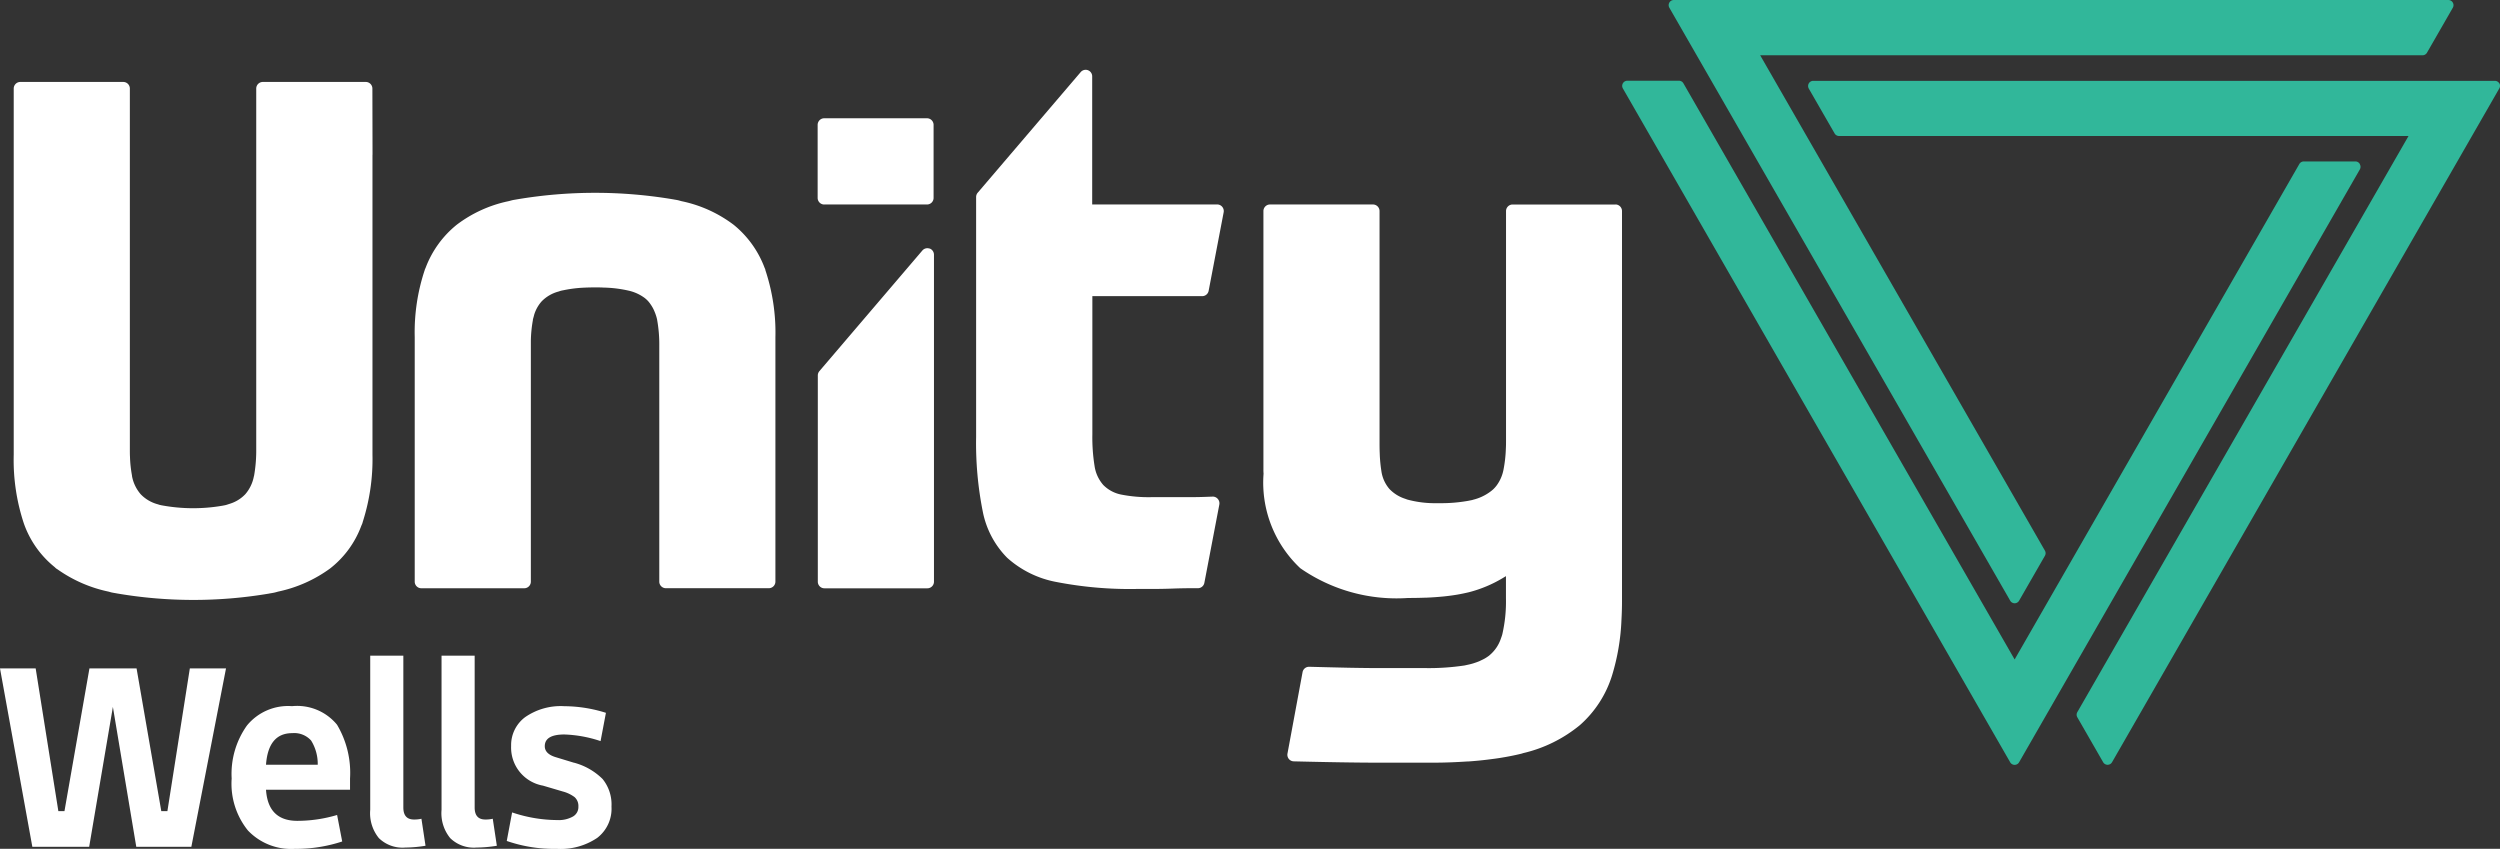
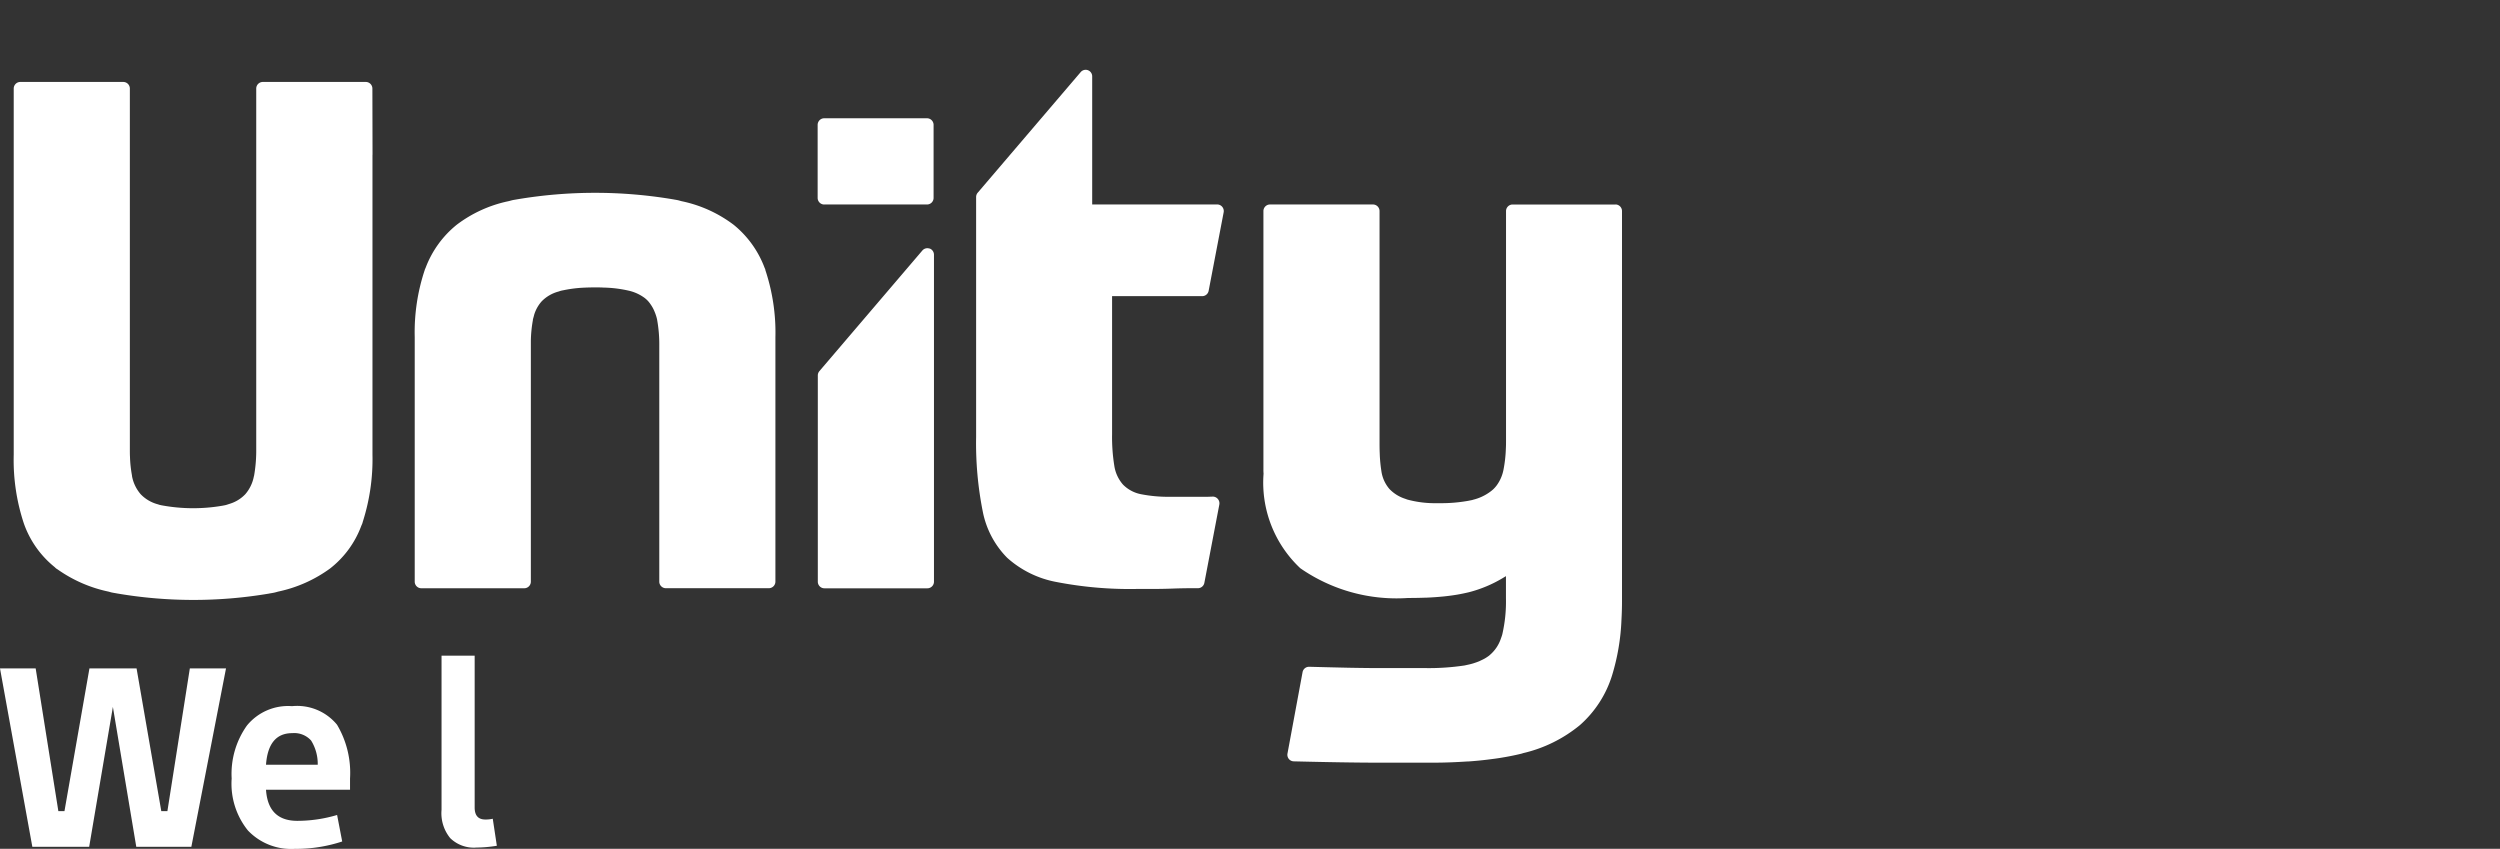
<svg xmlns="http://www.w3.org/2000/svg" id="Components" width="208.773" height="70.884" viewBox="0 0 208.773 70.884">
  <rect x="0" y="0" width="208.773" height="70.884" fill="#333333" stroke="none" />
  <g id="_223a0f09-626c-47e0-9aeb-1deed1350f7a_7">
    <path id="Path_693" data-name="Path 693" d="M2.7,107.523,0,92.629H2.979l1.894,11.915h.511L7.469,92.629h3.936l2.064,11.915h.511l1.873-11.915h3.021L15.98,107.523h-4.6L9.427,95.842,7.447,107.523H2.7Z" transform="translate(0 -36.809)" fill="#fff" />
    <path id="Path_694" data-name="Path 694" d="M37.415,109.77a4.978,4.978,0,0,1-3.958-1.532A6.22,6.22,0,0,1,32.1,103.9a6.961,6.961,0,0,1,1.276-4.426,4.436,4.436,0,0,1,3.766-1.617A4.308,4.308,0,0,1,40.9,99.408a7.866,7.866,0,0,1,1.085,4.49v.936H34.968q.17,2.6,2.617,2.6a11.678,11.678,0,0,0,3.32-.49l.426,2.213a12.3,12.3,0,0,1-3.915.617Zm-2.447-7.021h4.32a3.7,3.7,0,0,0-.553-2.021,1.891,1.891,0,0,0-1.575-.617Q35.159,100.11,34.968,102.749Z" transform="translate(-12.754 -38.886)" fill="#fff" />
-     <path id="Path_695" data-name="Path 695" d="M54.24,106.885a2.821,2.821,0,0,1-2.213-.787,3.292,3.292,0,0,1-.723-2.362V90.864H54.07v12.681q0,1,.894,1a2.587,2.587,0,0,0,.617-.064l.341,2.255a10.513,10.513,0,0,1-1.681.149Z" transform="translate(-20.387 -36.108)" fill="#fff" />
    <path id="Path_696" data-name="Path 696" d="M64.125,106.885a2.821,2.821,0,0,1-2.213-.787,3.292,3.292,0,0,1-.723-2.362V90.864h2.766v12.681q0,1,.894,1a2.587,2.587,0,0,0,.617-.064l.341,2.255a10.513,10.513,0,0,1-1.681.149Z" transform="translate(-24.316 -36.108)" fill="#fff" />
-     <path id="Path_697" data-name="Path 697" d="M75.846,102.578a5.335,5.335,0,0,1,2.383,1.362,3.37,3.37,0,0,1,.744,2.3,3.069,3.069,0,0,1-1.192,2.618,5.457,5.457,0,0,1-3.383.915,12.017,12.017,0,0,1-4.171-.66l.447-2.383a11.929,11.929,0,0,0,3.788.639,2.407,2.407,0,0,0,1.3-.3.912.912,0,0,0,.447-.83.986.986,0,0,0-.319-.787,2.87,2.87,0,0,0-.979-.468l-1.66-.49a3.229,3.229,0,0,1-2.659-3.319,2.906,2.906,0,0,1,1.17-2.4,5.207,5.207,0,0,1,3.277-.915,11.7,11.7,0,0,1,3.469.553l-.447,2.362a10.565,10.565,0,0,0-3.021-.553q-1.638,0-1.638.979,0,.66.979.936l1.468.447Z" transform="translate(-27.908 -38.886)" fill="#fff" />
-     <path id="Path_698" data-name="Path 698" d="M31.858,16.77V41.814a17.169,17.169,0,0,1-.781,5.516c-.026.078-.046.168-.074.244s-.072.158-.1.24a8.069,8.069,0,0,1-2.579,3.5,11.285,11.285,0,0,1-4.312,1.928c-.12.028-.23.066-.353.092-.154.034-.325.056-.483.088A37.86,37.86,0,0,1,10.505,53.4c-.128-.026-.268-.044-.4-.072s-.2-.056-.311-.082A11.439,11.439,0,0,1,5.6,51.421c-.052-.038-.114-.07-.166-.11s-.1-.1-.158-.142a8.143,8.143,0,0,1-2.525-3.593,16.824,16.824,0,0,1-.852-5.76V11.24a.551.551,0,0,1,.549-.551h8.6a.551.551,0,0,1,.549.551V41.385c0,.216,0,.421.012.621a10.05,10.05,0,0,0,.166,1.547v.038a3.194,3.194,0,0,0,.731,1.531,3.074,3.074,0,0,0,1.425.836c.056.016.1.038.164.052l.146.032a14.437,14.437,0,0,0,5.129.028c.092-.02.2-.036.278-.06l.278-.09a3.006,3.006,0,0,0,1.308-.8,3.163,3.163,0,0,0,.709-1.443.523.523,0,0,1,.024-.088c.016-.08.028-.166.042-.25a12.143,12.143,0,0,0,.142-1.956V11.24a.551.551,0,0,1,.551-.551h8.6a.551.551,0,0,1,.549.551l.012,5.53Zm32.81,9.583c-.022-.06-.054-.114-.076-.174a8.42,8.42,0,0,0-2.577-3.566,10.864,10.864,0,0,0-4.338-1.966c-.112-.026-.214-.062-.327-.086s-.271-.046-.4-.072a39.26,39.26,0,0,0-13,0c-.124.024-.264.042-.385.068s-.26.072-.4.1A10.806,10.806,0,0,0,38.9,22.609,8.423,8.423,0,0,0,36.3,26.2c-.018.046-.042.088-.06.136s-.01.04-.018.058a16.453,16.453,0,0,0-.836,5.61V52.419a.551.551,0,0,0,.549.551h8.6a.551.551,0,0,0,.549-.551V32.308a10.725,10.725,0,0,1,.17-1.727v-.036c.018-.092.046-.18.07-.268s.03-.124.048-.182a3.007,3.007,0,0,1,.613-1.082,3.06,3.06,0,0,1,1.4-.819c.074-.024.142-.05.22-.07s.2-.04.291-.06a10.731,10.731,0,0,1,1.7-.2q.4-.018.838-.018c.252,0,.487,0,.717.014a10.311,10.311,0,0,1,2.12.262,3.563,3.563,0,0,1,1.31.6,2.329,2.329,0,0,1,.307.283,2.76,2.76,0,0,1,.178.23,3.056,3.056,0,0,1,.363.669,3.671,3.671,0,0,1,.2.635v.012a11.6,11.6,0,0,1,.18,2.2V52.415a.551.551,0,0,0,.549.551h8.6a.551.551,0,0,0,.549-.551V32.02a16.533,16.533,0,0,0-.814-5.544c-.014-.038-.024-.086-.038-.124m13.725-1.747a.549.549,0,0,0-.6.158l-8.6,10.076a.553.553,0,0,0-.132.359V52.423a.551.551,0,0,0,.549.551h8.6a.551.551,0,0,0,.551-.551h0V25.115a.553.553,0,0,0-.359-.517m57.28-3.675h-8.6a.551.551,0,0,0-.549.551V40.6c0,.246,0,.481-.014.707a10.9,10.9,0,0,1-.2,1.775,3.257,3.257,0,0,1-.573,1.308,2.633,2.633,0,0,1-.281.315,2.89,2.89,0,0,1-.224.184,3.993,3.993,0,0,1-1.459.689l-.056.018c-.1.026-.216.044-.325.068a12.8,12.8,0,0,1-2.479.2h-.128a8.781,8.781,0,0,1-2.5-.3c-.07-.022-.128-.048-.2-.072a3.127,3.127,0,0,1-1.3-.816,2.906,2.906,0,0,1-.671-1.5,11.858,11.858,0,0,1-.136-1.457q-.016-.373-.016-.747v-19.5a.551.551,0,0,0-.549-.551h-8.6a.551.551,0,0,0-.549.551V43.052a3.3,3.3,0,0,0,.012.345,9.8,9.8,0,0,0,3.068,7.9,14.079,14.079,0,0,0,9,2.485q.785,0,1.491-.028h.076q.665-.03,1.254-.086l.114-.01q.581-.058,1.088-.142l.064-.01c.353-.06.679-.13.976-.2a10.639,10.639,0,0,0,2.865-1.2c.08-.05.17-.1.246-.148v1.863a12.177,12.177,0,0,1-.305,2.995c-.036.138-.084.262-.13.389a3.074,3.074,0,0,1-.938,1.36l-.03.028a3.662,3.662,0,0,1-.4.262c-.094.052-.2.1-.293.144l-.142.068q-.214.088-.435.156l-.038.014q-.255.078-.517.13c-.086.018-.164.04-.252.054a20.135,20.135,0,0,1-3.232.216h-3.721q-1.156,0-2.715-.03-1.387-.03-3.282-.08h-.016a.549.549,0,0,0-.539.449l-1.26,6.8a.557.557,0,0,0,.114.449.547.547,0,0,0,.413.2q2.152.052,3.745.078c1.222.02,2.3.032,3.234.032h4.7c1,0,1.917-.042,2.811-.1h.08q.958-.066,1.835-.182c.236-.03.469-.06.695-.094s.4-.066.6-.1c.459-.082.9-.174,1.322-.278.056-.014.106-.036.162-.05a11.579,11.579,0,0,0,4.719-2.34,9.145,9.145,0,0,0,2.683-4.166,18.293,18.293,0,0,0,.777-4.592c.028-.505.046-1.024.046-1.563v-32.6a.551.551,0,0,0-.551-.551h0m-34.507,7.658a.549.549,0,0,0,.539-.447l1.254-6.556a.553.553,0,0,0-.118-.455.543.543,0,0,0-.423-.2H91.961v-10.7A.545.545,0,0,0,91,9.867L82.4,19.94a.555.555,0,0,0-.132.359V40.343a29.131,29.131,0,0,0,.549,6.189,7.544,7.544,0,0,0,2.042,3.891,8.445,8.445,0,0,0,4.117,2.024,32.053,32.053,0,0,0,6.71.581H97q.822,0,1.679-.032c.569-.02,1.086-.03,1.557-.03h.551a.549.549,0,0,0,.541-.447l1.25-6.54a.555.555,0,0,0-.122-.463.549.549,0,0,0-.417-.2l-.4.014c-.511.022-1.058.032-1.647.032h-3.08a11.779,11.779,0,0,1-2.531-.216,2.883,2.883,0,0,1-1.493-.8,3.073,3.073,0,0,1-.731-1.6,14.979,14.979,0,0,1-.182-2.6V28.576l9.171,0ZM69.583,20.922h8.584a.549.549,0,0,0,.549-.549v-6.1a.551.551,0,0,0-.549-.551H69.583a.551.551,0,0,0-.549.551v6.1a.551.551,0,0,0,.549.551" transform="translate(-0.753 -3.845)" fill="#fff" />
-     <path id="Path_699" data-name="Path 699" d="M228.738.647A.431.431,0,0,1,229.109,0h64.682a.429.429,0,0,1,.373.218.435.435,0,0,1,0,.429L292.007,4.4a.425.425,0,0,1-.371.216H236.322L260.1,45.982a.431.431,0,0,1,0,.431l-2.156,3.749a.427.427,0,0,1-.743,0Zm69.31,6.32a.431.431,0,0,0-.371-.216H240.752a.427.427,0,0,0-.371.216.435.435,0,0,0,0,.431l2.154,3.741a.429.429,0,0,0,.373.218h47.557L262.806,59.47a.433.433,0,0,0,0,.431l2.156,3.749a.429.429,0,0,0,.745,0l32.341-56.27a.435.435,0,0,0,0-.431M286.4,13.7a.427.427,0,0,0-.371-.218h-4.312a.429.429,0,0,0-.371.216L257.571,55.07,229.911,6.957a.431.431,0,0,0-.371-.216h-4.312a.431.431,0,0,0-.371.647L257.2,63.658a.429.429,0,0,0,.743,0L286.4,14.148a.433.433,0,0,0,0-.429" transform="translate(-89.331)" fill="#31b79a" />
+     <path id="Path_698" data-name="Path 698" d="M31.858,16.77V41.814a17.169,17.169,0,0,1-.781,5.516c-.026.078-.046.168-.074.244s-.072.158-.1.24a8.069,8.069,0,0,1-2.579,3.5,11.285,11.285,0,0,1-4.312,1.928c-.12.028-.23.066-.353.092-.154.034-.325.056-.483.088A37.86,37.86,0,0,1,10.505,53.4c-.128-.026-.268-.044-.4-.072s-.2-.056-.311-.082A11.439,11.439,0,0,1,5.6,51.421c-.052-.038-.114-.07-.166-.11s-.1-.1-.158-.142a8.143,8.143,0,0,1-2.525-3.593,16.824,16.824,0,0,1-.852-5.76V11.24a.551.551,0,0,1,.549-.551h8.6a.551.551,0,0,1,.549.551V41.385c0,.216,0,.421.012.621a10.05,10.05,0,0,0,.166,1.547v.038a3.194,3.194,0,0,0,.731,1.531,3.074,3.074,0,0,0,1.425.836c.056.016.1.038.164.052l.146.032a14.437,14.437,0,0,0,5.129.028c.092-.02.2-.036.278-.06l.278-.09a3.006,3.006,0,0,0,1.308-.8,3.163,3.163,0,0,0,.709-1.443.523.523,0,0,1,.024-.088c.016-.08.028-.166.042-.25a12.143,12.143,0,0,0,.142-1.956V11.24a.551.551,0,0,1,.551-.551h8.6a.551.551,0,0,1,.549.551l.012,5.53Zm32.81,9.583c-.022-.06-.054-.114-.076-.174a8.42,8.42,0,0,0-2.577-3.566,10.864,10.864,0,0,0-4.338-1.966c-.112-.026-.214-.062-.327-.086s-.271-.046-.4-.072a39.26,39.26,0,0,0-13,0c-.124.024-.264.042-.385.068s-.26.072-.4.1A10.806,10.806,0,0,0,38.9,22.609,8.423,8.423,0,0,0,36.3,26.2c-.018.046-.042.088-.06.136s-.01.04-.018.058a16.453,16.453,0,0,0-.836,5.61V52.419a.551.551,0,0,0,.549.551h8.6a.551.551,0,0,0,.549-.551V32.308a10.725,10.725,0,0,1,.17-1.727v-.036c.018-.092.046-.18.07-.268s.03-.124.048-.182a3.007,3.007,0,0,1,.613-1.082,3.06,3.06,0,0,1,1.4-.819c.074-.024.142-.05.22-.07s.2-.04.291-.06a10.731,10.731,0,0,1,1.7-.2q.4-.018.838-.018c.252,0,.487,0,.717.014a10.311,10.311,0,0,1,2.12.262,3.563,3.563,0,0,1,1.31.6,2.329,2.329,0,0,1,.307.283,2.76,2.76,0,0,1,.178.23,3.056,3.056,0,0,1,.363.669,3.671,3.671,0,0,1,.2.635v.012a11.6,11.6,0,0,1,.18,2.2V52.415a.551.551,0,0,0,.549.551h8.6a.551.551,0,0,0,.549-.551V32.02a16.533,16.533,0,0,0-.814-5.544c-.014-.038-.024-.086-.038-.124m13.725-1.747a.549.549,0,0,0-.6.158l-8.6,10.076a.553.553,0,0,0-.132.359V52.423a.551.551,0,0,0,.549.551h8.6a.551.551,0,0,0,.551-.551h0V25.115a.553.553,0,0,0-.359-.517m57.28-3.675h-8.6a.551.551,0,0,0-.549.551V40.6c0,.246,0,.481-.014.707a10.9,10.9,0,0,1-.2,1.775,3.257,3.257,0,0,1-.573,1.308,2.633,2.633,0,0,1-.281.315,2.89,2.89,0,0,1-.224.184,3.993,3.993,0,0,1-1.459.689l-.056.018c-.1.026-.216.044-.325.068a12.8,12.8,0,0,1-2.479.2h-.128a8.781,8.781,0,0,1-2.5-.3c-.07-.022-.128-.048-.2-.072a3.127,3.127,0,0,1-1.3-.816,2.906,2.906,0,0,1-.671-1.5,11.858,11.858,0,0,1-.136-1.457q-.016-.373-.016-.747v-19.5a.551.551,0,0,0-.549-.551h-8.6a.551.551,0,0,0-.549.551V43.052a3.3,3.3,0,0,0,.012.345,9.8,9.8,0,0,0,3.068,7.9,14.079,14.079,0,0,0,9,2.485q.785,0,1.491-.028h.076q.665-.03,1.254-.086l.114-.01q.581-.058,1.088-.142l.064-.01c.353-.06.679-.13.976-.2a10.639,10.639,0,0,0,2.865-1.2c.08-.05.17-.1.246-.148v1.863a12.177,12.177,0,0,1-.305,2.995c-.036.138-.084.262-.13.389a3.074,3.074,0,0,1-.938,1.36l-.03.028a3.662,3.662,0,0,1-.4.262c-.094.052-.2.1-.293.144l-.142.068q-.214.088-.435.156l-.038.014q-.255.078-.517.13c-.086.018-.164.04-.252.054a20.135,20.135,0,0,1-3.232.216h-3.721q-1.156,0-2.715-.03-1.387-.03-3.282-.08h-.016a.549.549,0,0,0-.539.449l-1.26,6.8a.557.557,0,0,0,.114.449.547.547,0,0,0,.413.2q2.152.052,3.745.078c1.222.02,2.3.032,3.234.032h4.7c1,0,1.917-.042,2.811-.1h.08q.958-.066,1.835-.182c.236-.03.469-.06.695-.094s.4-.066.6-.1c.459-.082.9-.174,1.322-.278.056-.014.106-.036.162-.05a11.579,11.579,0,0,0,4.719-2.34,9.145,9.145,0,0,0,2.683-4.166,18.293,18.293,0,0,0,.777-4.592c.028-.505.046-1.024.046-1.563v-32.6a.551.551,0,0,0-.551-.551h0m-34.507,7.658a.549.549,0,0,0,.539-.447l1.254-6.556a.553.553,0,0,0-.118-.455.543.543,0,0,0-.423-.2H91.961v-10.7A.545.545,0,0,0,91,9.867L82.4,19.94a.555.555,0,0,0-.132.359V40.343a29.131,29.131,0,0,0,.549,6.189,7.544,7.544,0,0,0,2.042,3.891,8.445,8.445,0,0,0,4.117,2.024,32.053,32.053,0,0,0,6.71.581H97q.822,0,1.679-.032c.569-.02,1.086-.03,1.557-.03h.551a.549.549,0,0,0,.541-.447l1.25-6.54a.555.555,0,0,0-.122-.463.549.549,0,0,0-.417-.2l-.4.014h-3.08a11.779,11.779,0,0,1-2.531-.216,2.883,2.883,0,0,1-1.493-.8,3.073,3.073,0,0,1-.731-1.6,14.979,14.979,0,0,1-.182-2.6V28.576l9.171,0ZM69.583,20.922h8.584a.549.549,0,0,0,.549-.549v-6.1a.551.551,0,0,0-.549-.551H69.583a.551.551,0,0,0-.549.551v6.1a.551.551,0,0,0,.549.551" transform="translate(-0.753 -3.845)" fill="#fff" />
  </g>
</svg>